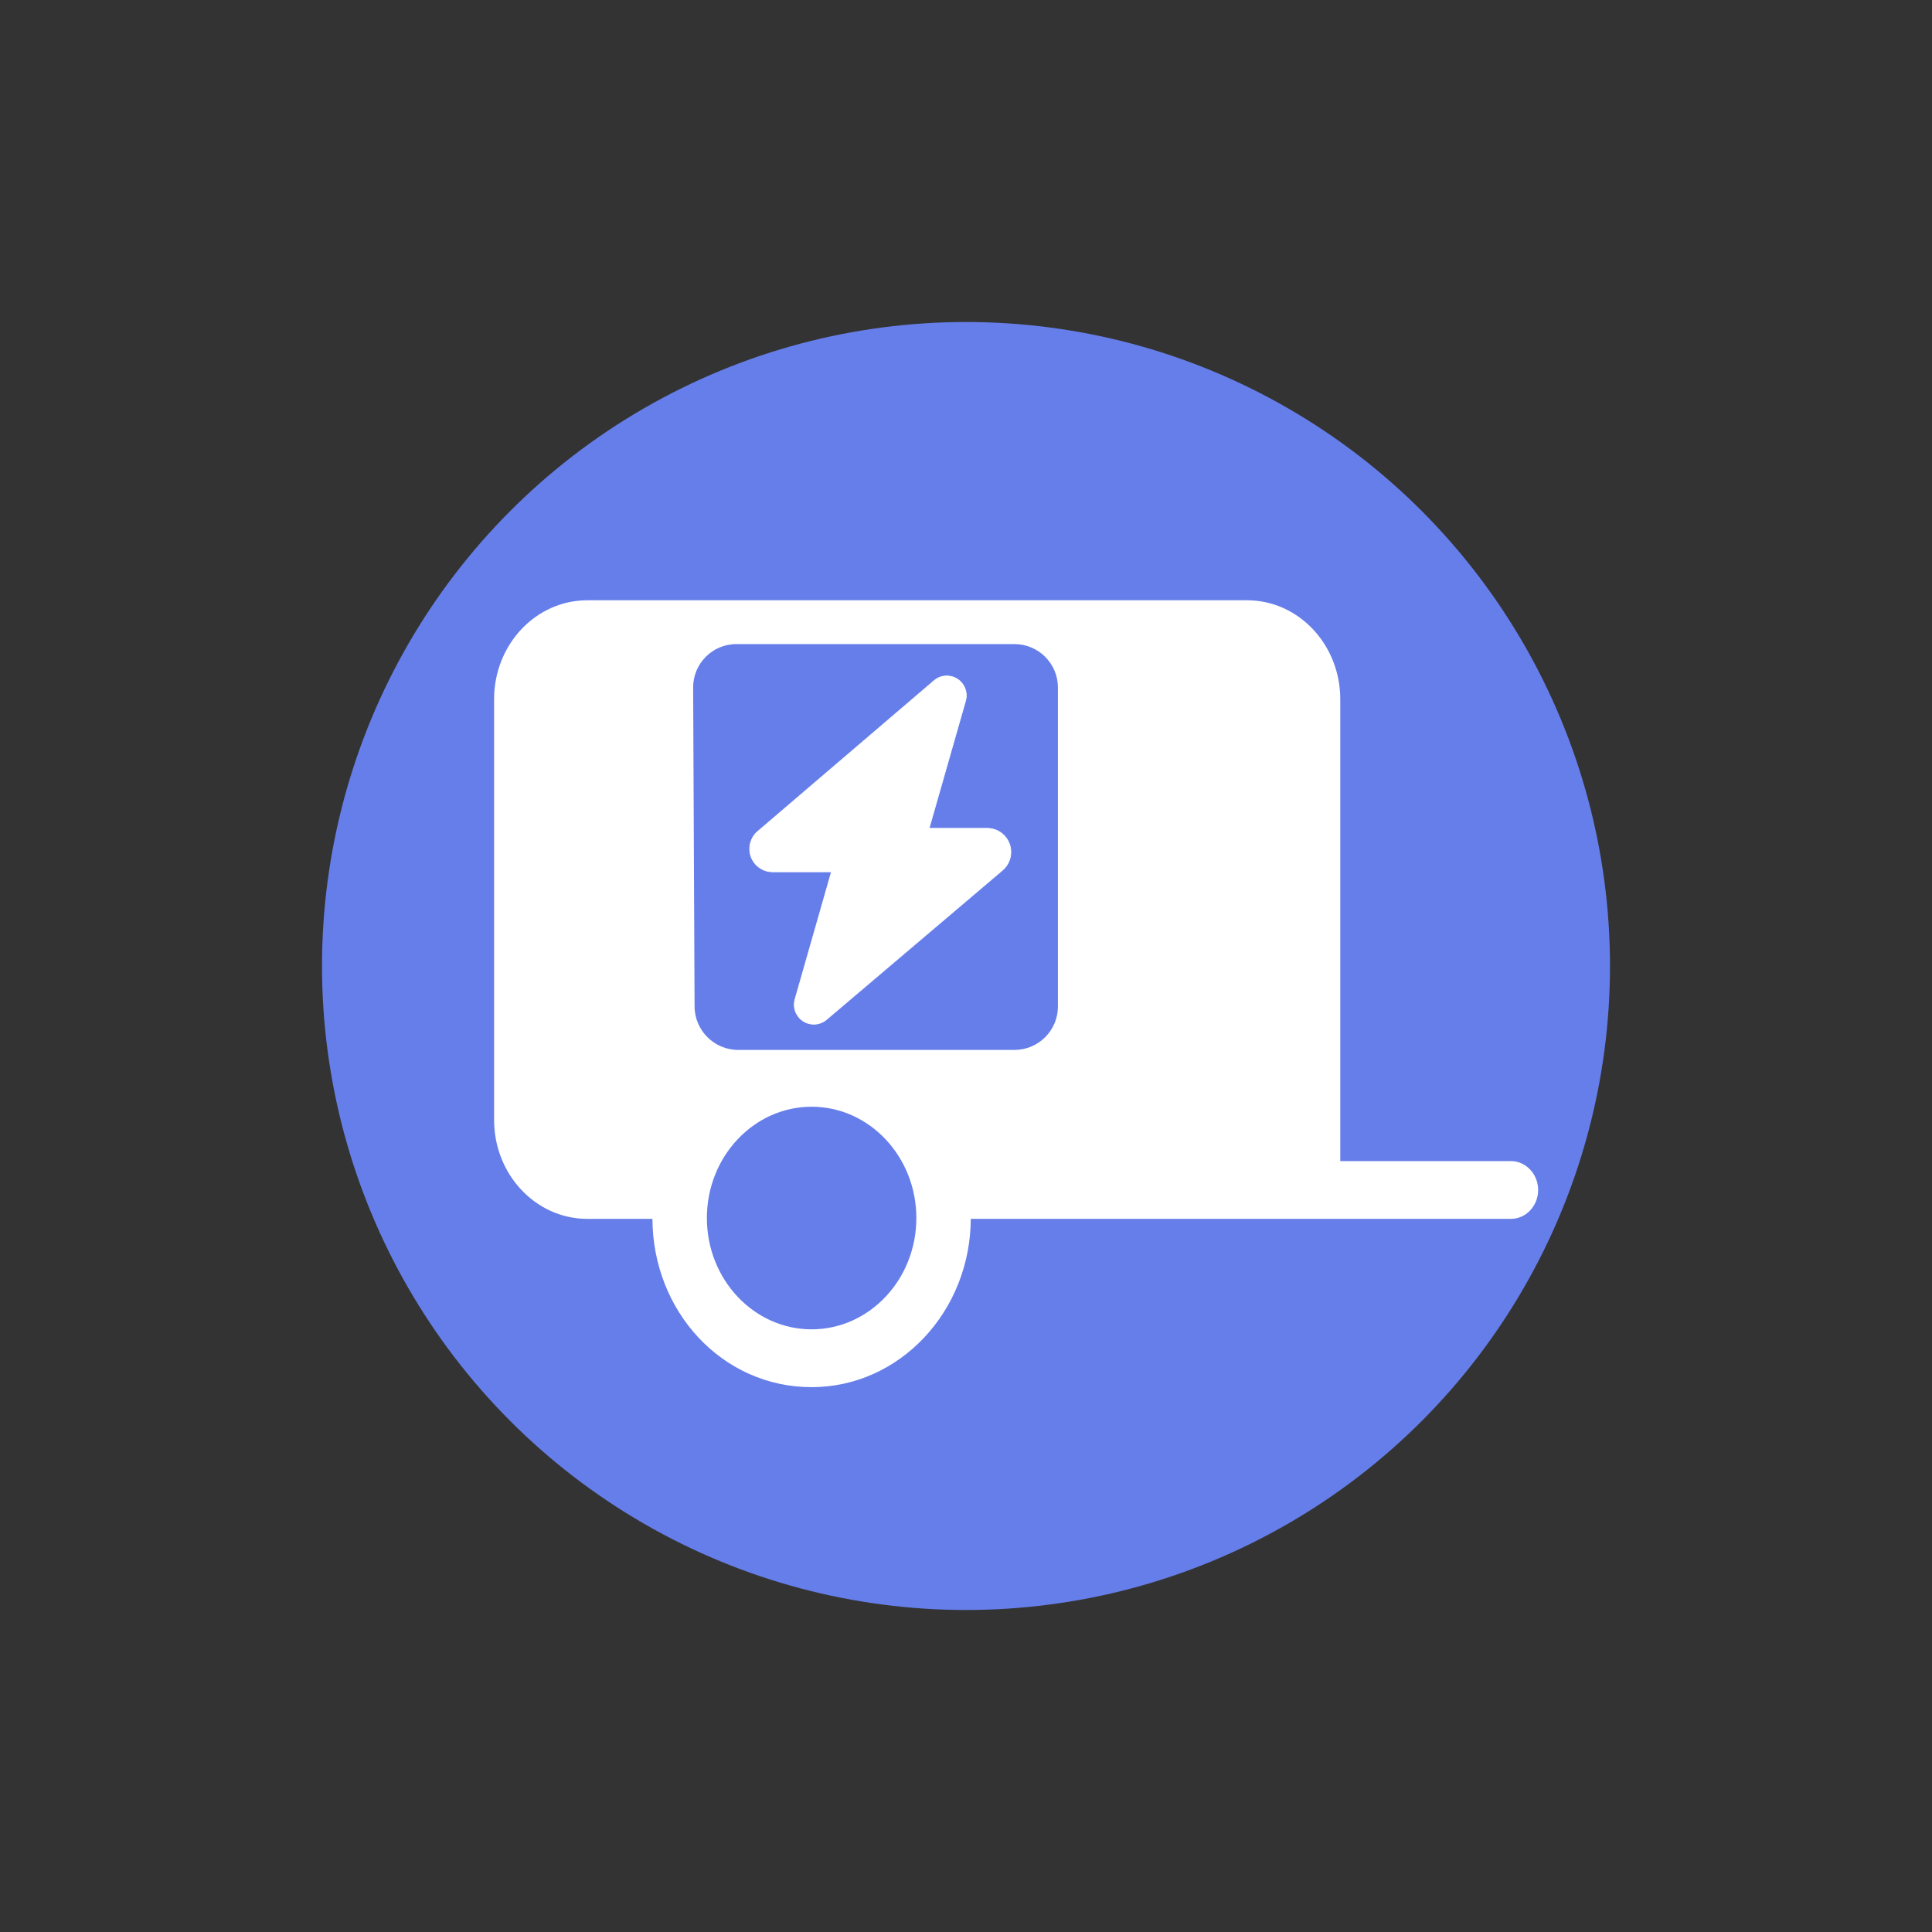
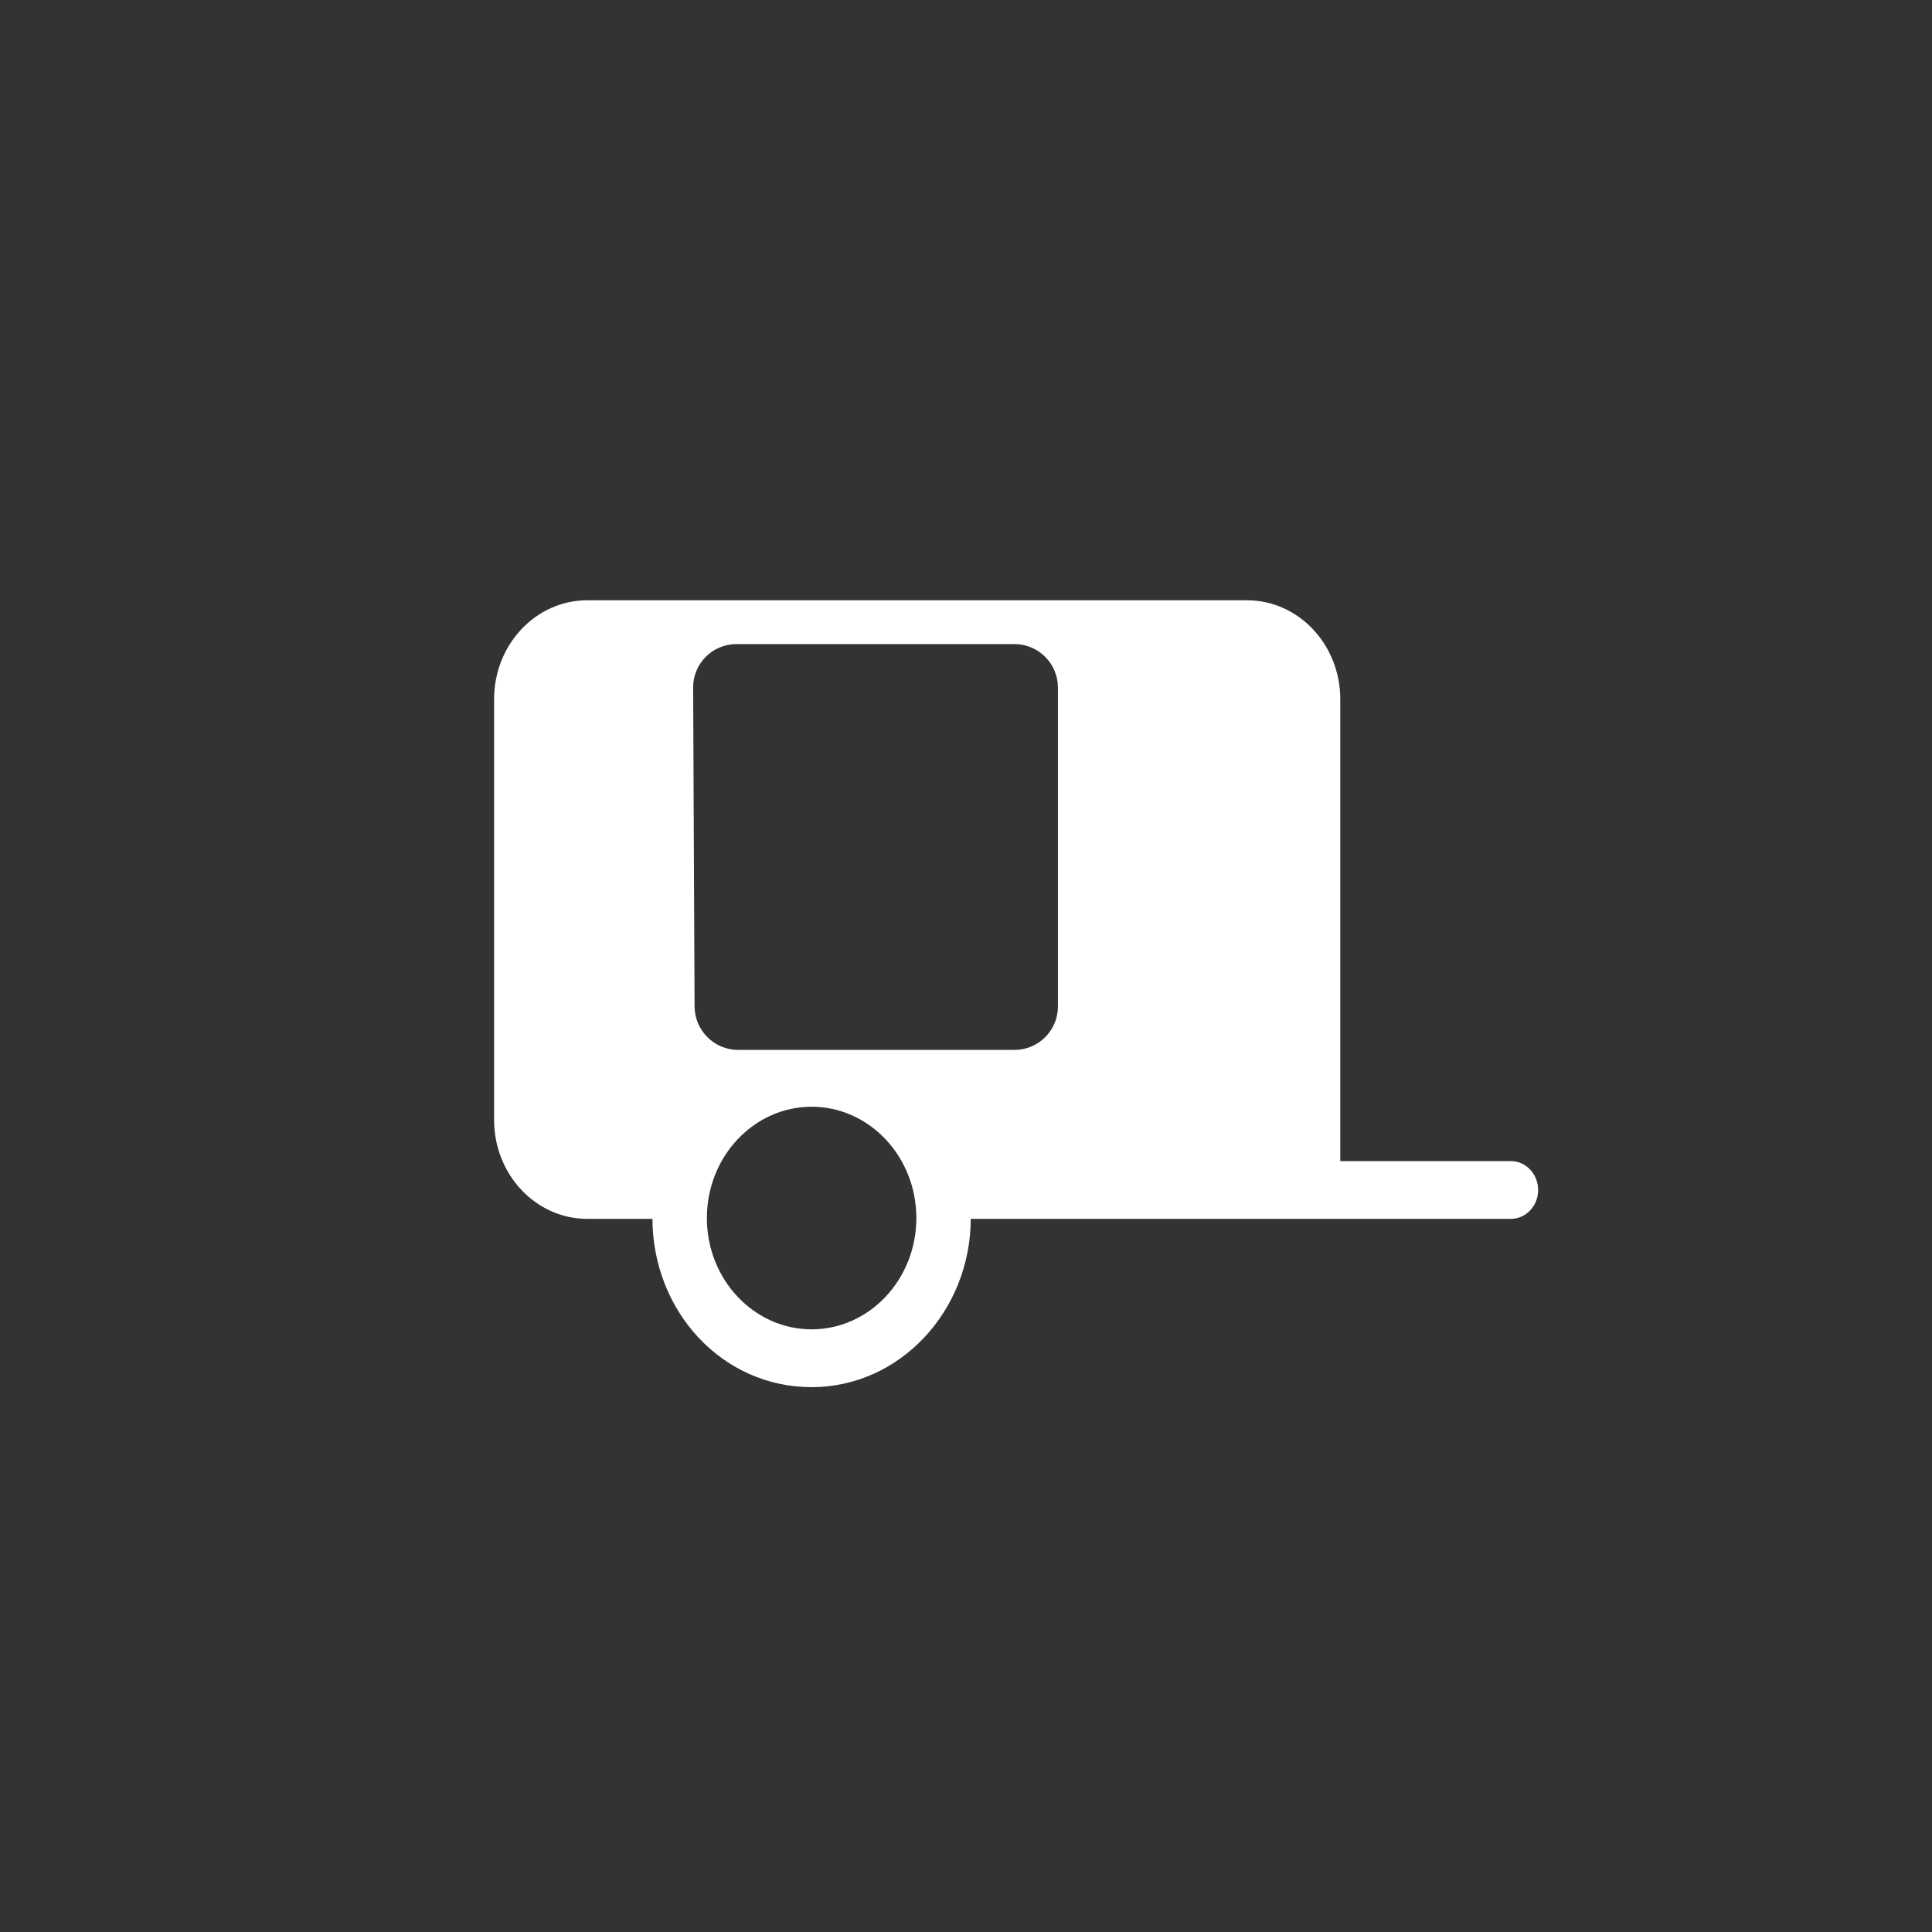
<svg xmlns="http://www.w3.org/2000/svg" viewBox="0 0 100 100">
  <rect x="0" y="0" width="100" height="100" fill="#333333" stroke="none" />
-   <circle cx="50" cy="50" r="33.333" fill="#667eea" />
  <g transform="translate(18, 16)" fill="#ffffff" stroke="#ffffff">
-     <path d="m31.003 18.986c0.673 0 1.158 0.643 0.975 1.289l-1.887 6.598h3.003c0.68 0 1.229 0.549 1.229 1.229 0 0.363-0.158 0.704-0.433 0.94l-9.112 7.732c-0.183 0.155-0.415 0.239-0.656 0.239-0.672 0-1.157-0.644-0.973-1.289l1.886-6.598h-3.044c-0.656 0-1.188-0.532-1.188-1.187 0-0.349 0.152-0.68 0.416-0.905l9.13-7.806c0.183-0.157 0.415-0.243 0.655-0.243z" stroke-width=".035" />
    <path d="m12.399 15.114c-2.641 0-4.781 2.272-4.781 5.078v21.774c0 2.803 2.141 5.078 4.781 5.078h3.414c0 4.808 3.594 8.711 8.195 8.711 4.525 0 8.195-3.903 8.195-8.711h28.004c0.751 0 1.363-0.651 1.363-1.449 0-0.798-0.612-1.453-1.363-1.453h-8.879v-23.95c0-2.806-2.143-5.078-4.781-5.078zm7.719 2.18h14.391c1.266 5.52e-4 2.292 1.027 2.293 2.293v16.508c-5.52e-4 1.266-1.027 2.292-2.293 2.293h-14.297c-1.268 1.26e-4 -2.298-1.025-2.305-2.293l-0.074-16.508c-0.005-1.266 1.02-2.294 2.285-2.293zm3.891 23.946c3.014 0 5.465 2.603 5.465 5.805 0 3.202-2.451 5.805-5.465 5.805-3.014 0-5.465-2.603-5.465-5.805 0-3.202 2.451-5.805 5.465-5.805z" stroke-width=".088" />
  </g>
</svg>